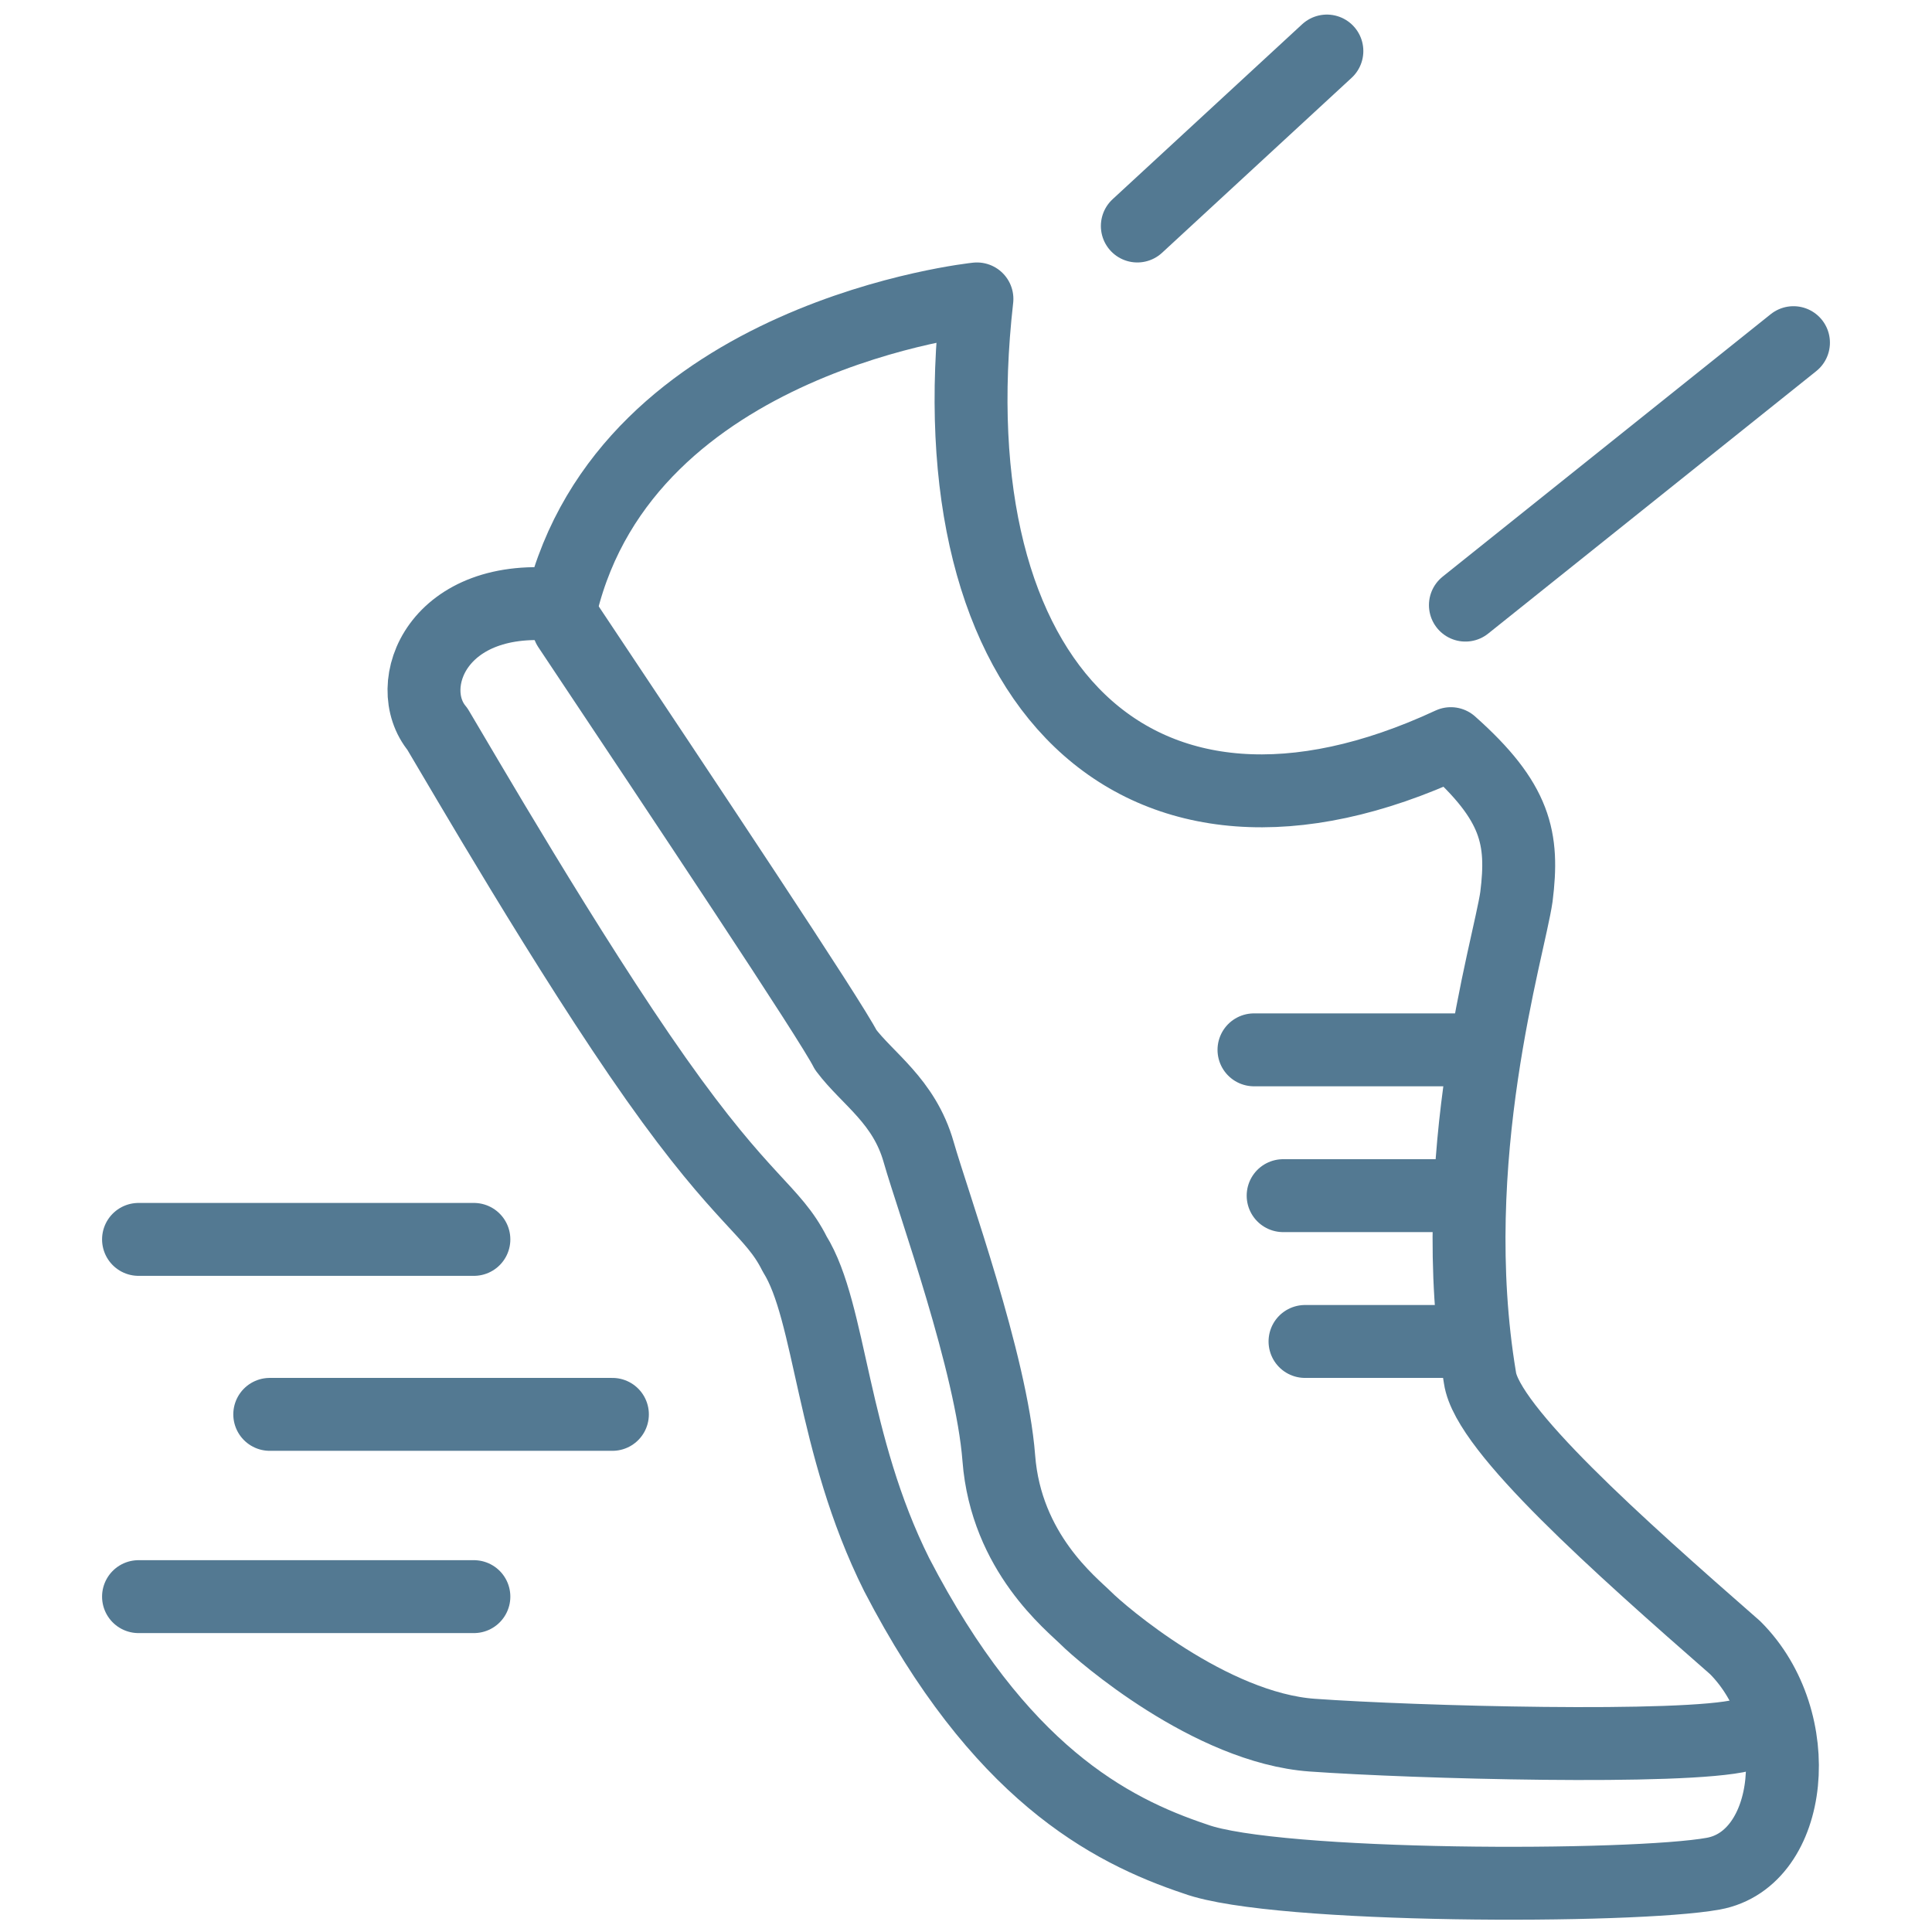
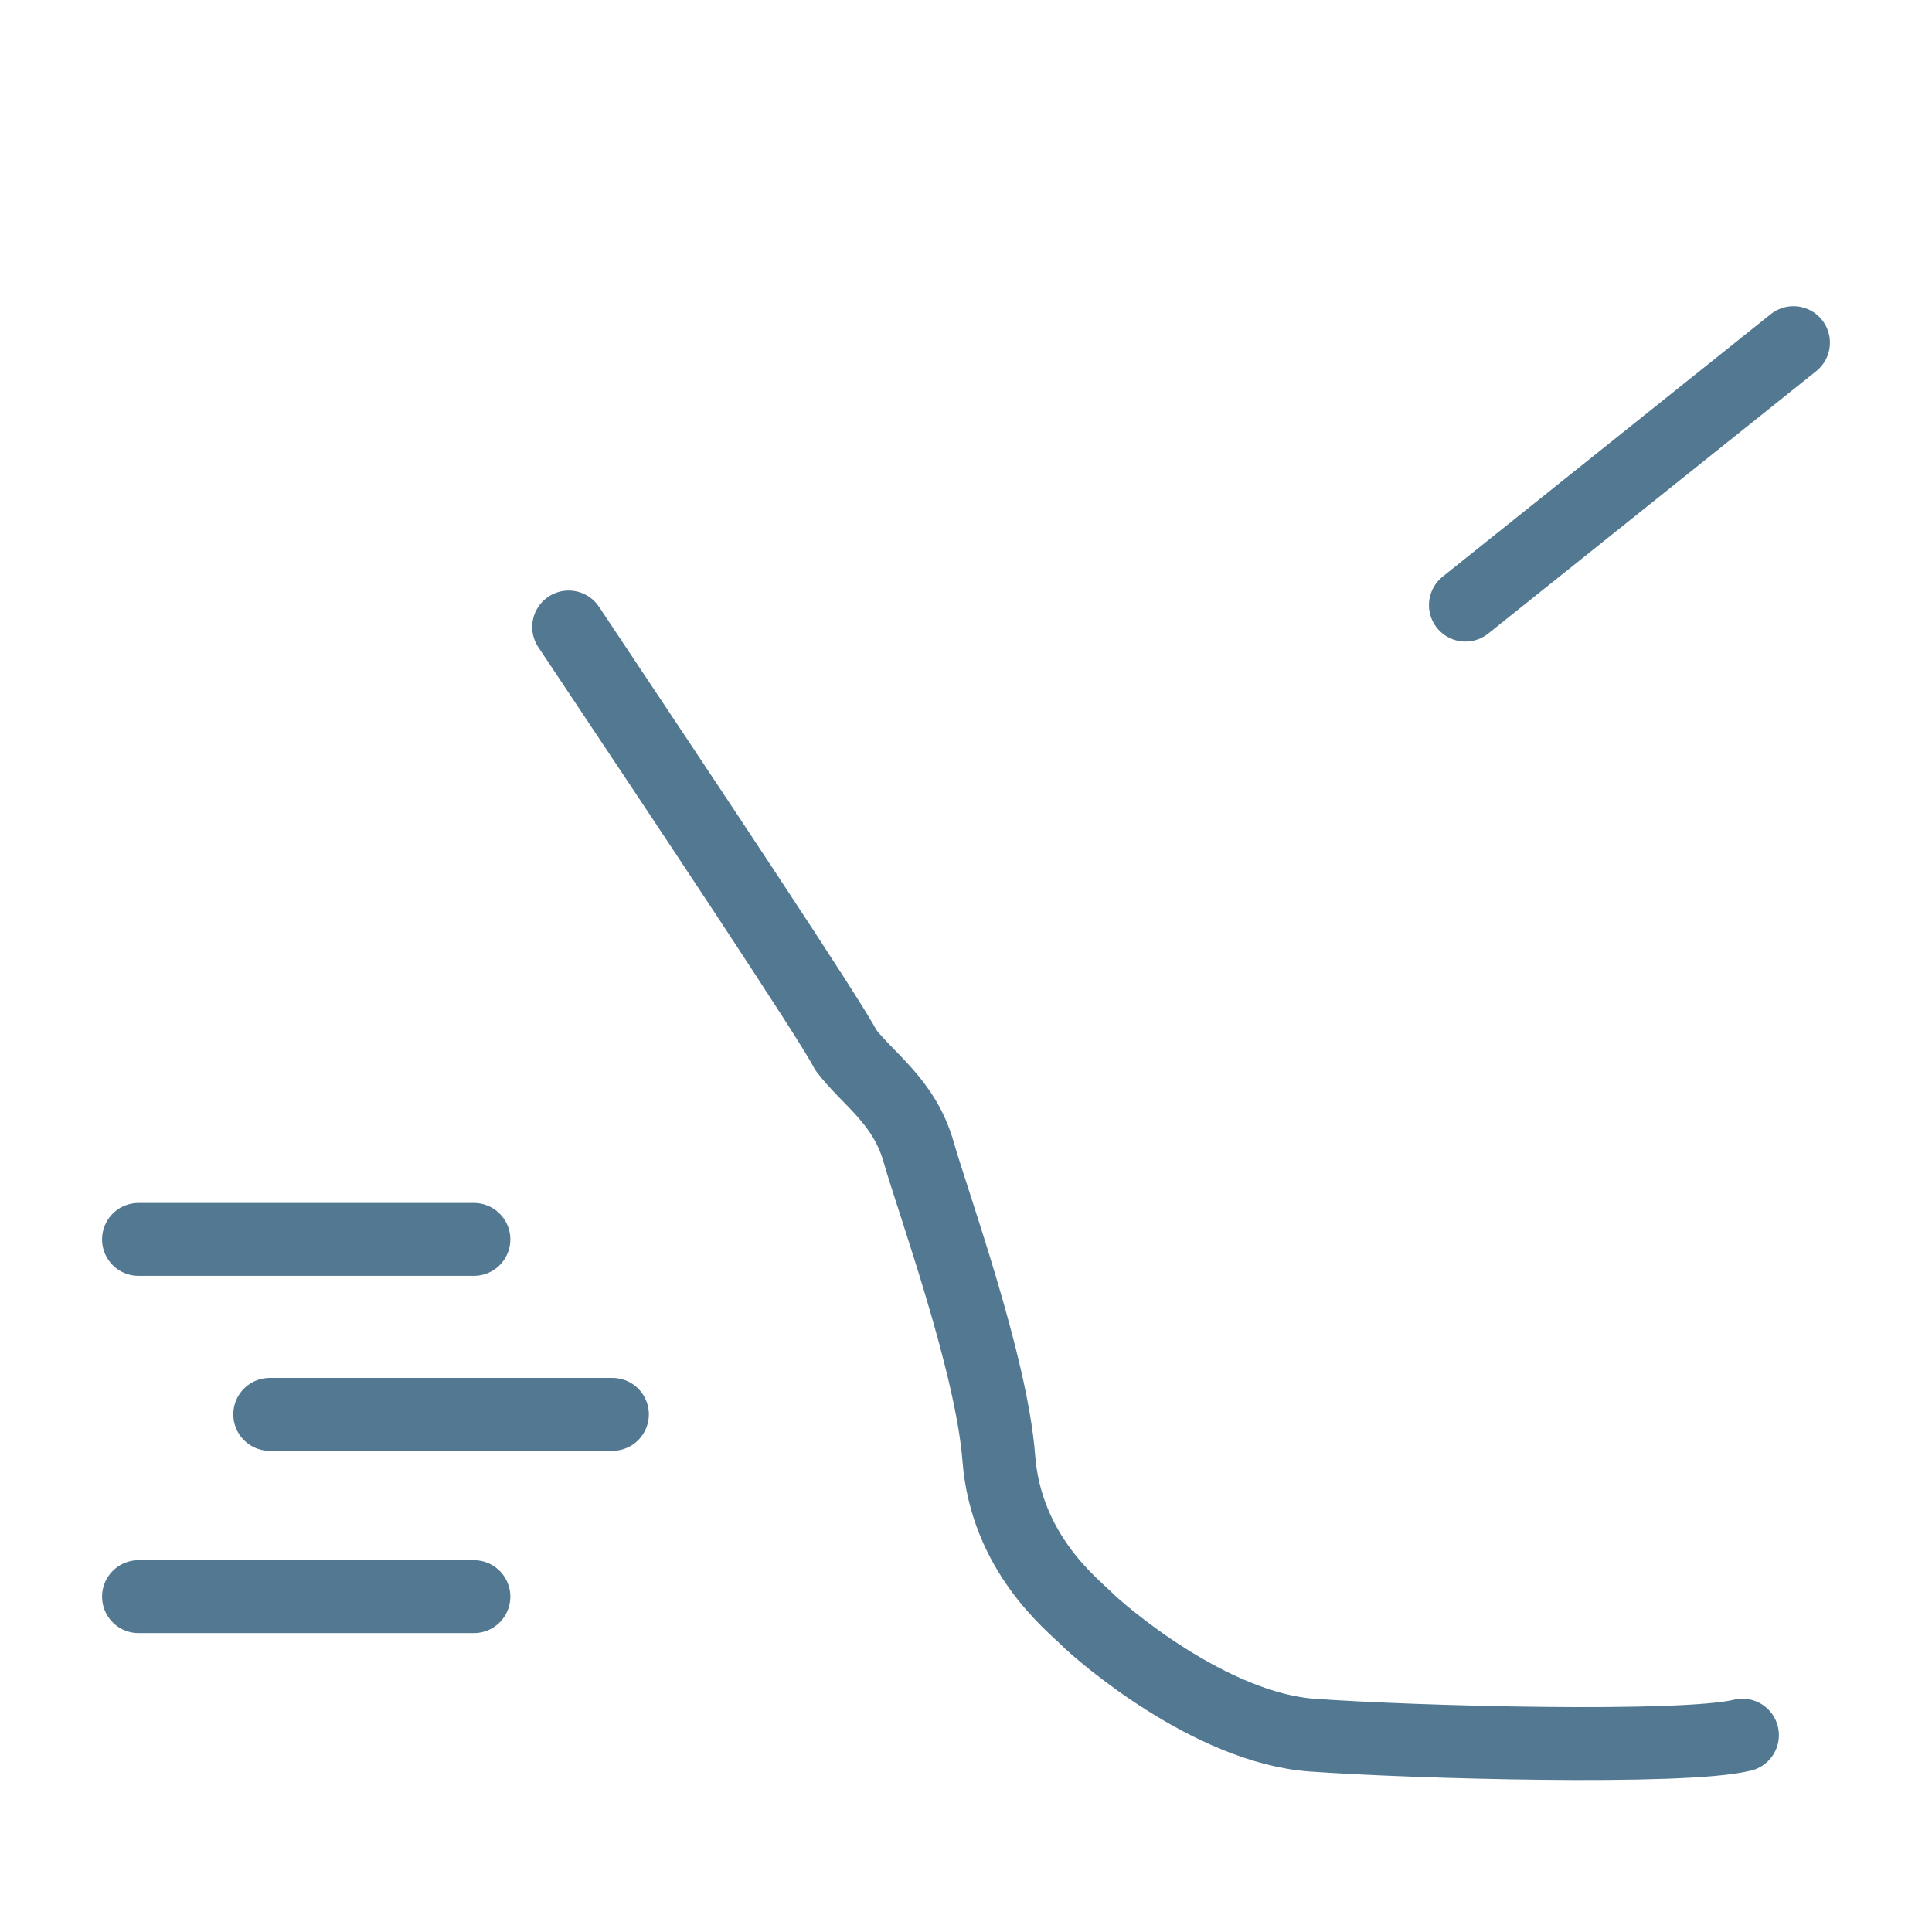
<svg xmlns="http://www.w3.org/2000/svg" viewBox="0 0 26.5 26.5" version="1.1" id="a">
  <defs>
    <style>
      .st0 {
        fill: none;
        stroke: #537992;
        stroke-linecap: round;
        stroke-linejoin: round;
      }
    </style>
  </defs>
-   <path d="M7.7,8.3c.9-3.7,5.7-4.2,5.7-4.2-.6,5.3,2.2,8.1,6.5,6.1.9.8,1,1.3.9,2.1-.1.7-1,3.6-.5,6.6.1.7,1.9,2.3,3.5,3.7,1,1,.8,2.9-.3,3.1s-6,.2-7.1-.2c-1.2-.4-2.7-1.2-4.1-3.9-.9-1.8-.9-3.6-1.4-4.4-.3-.6-.7-.7-1.9-2.4s-2.7-4.3-3-4.8c-.5-.6,0-1.9,1.7-1.7Z" class="st0" />
  <path d="M7.8,8.6c1.6,2.4,3.6,5.4,3.8,5.8.3.4.8.7,1,1.4s1,2.9,1.1,4.2,1,2,1.2,2.2,1.7,1.5,3.1,1.6,5.1.2,5.9,0" class="st0" />
-   <line y2="14.4" x2="17.2" y1="14.4" x1="20" class="st0" />
  <line y2="17" x2="1.9" y1="17" x1="6.5" class="st0" />
  <line y2="8.3" x2="20.1" y1="4.7" x1="24.6" class="st0" />
-   <line y2="3.1" x2="15.6" y1=".7" x1="18.2" class="st0" />
  <line y2="19.4" x2="3.7" y1="19.4" x1="8.4" class="st0" />
  <line y2="21.9" x2="1.9" y1="21.9" x1="6.5" class="st0" />
-   <line y2="16.4" x2="19.8" y1="16.4" x1="17.6" class="st0" />
-   <line y2="18.4" x2="20" y1="18.4" x1="17.9" class="st0" />
</svg>